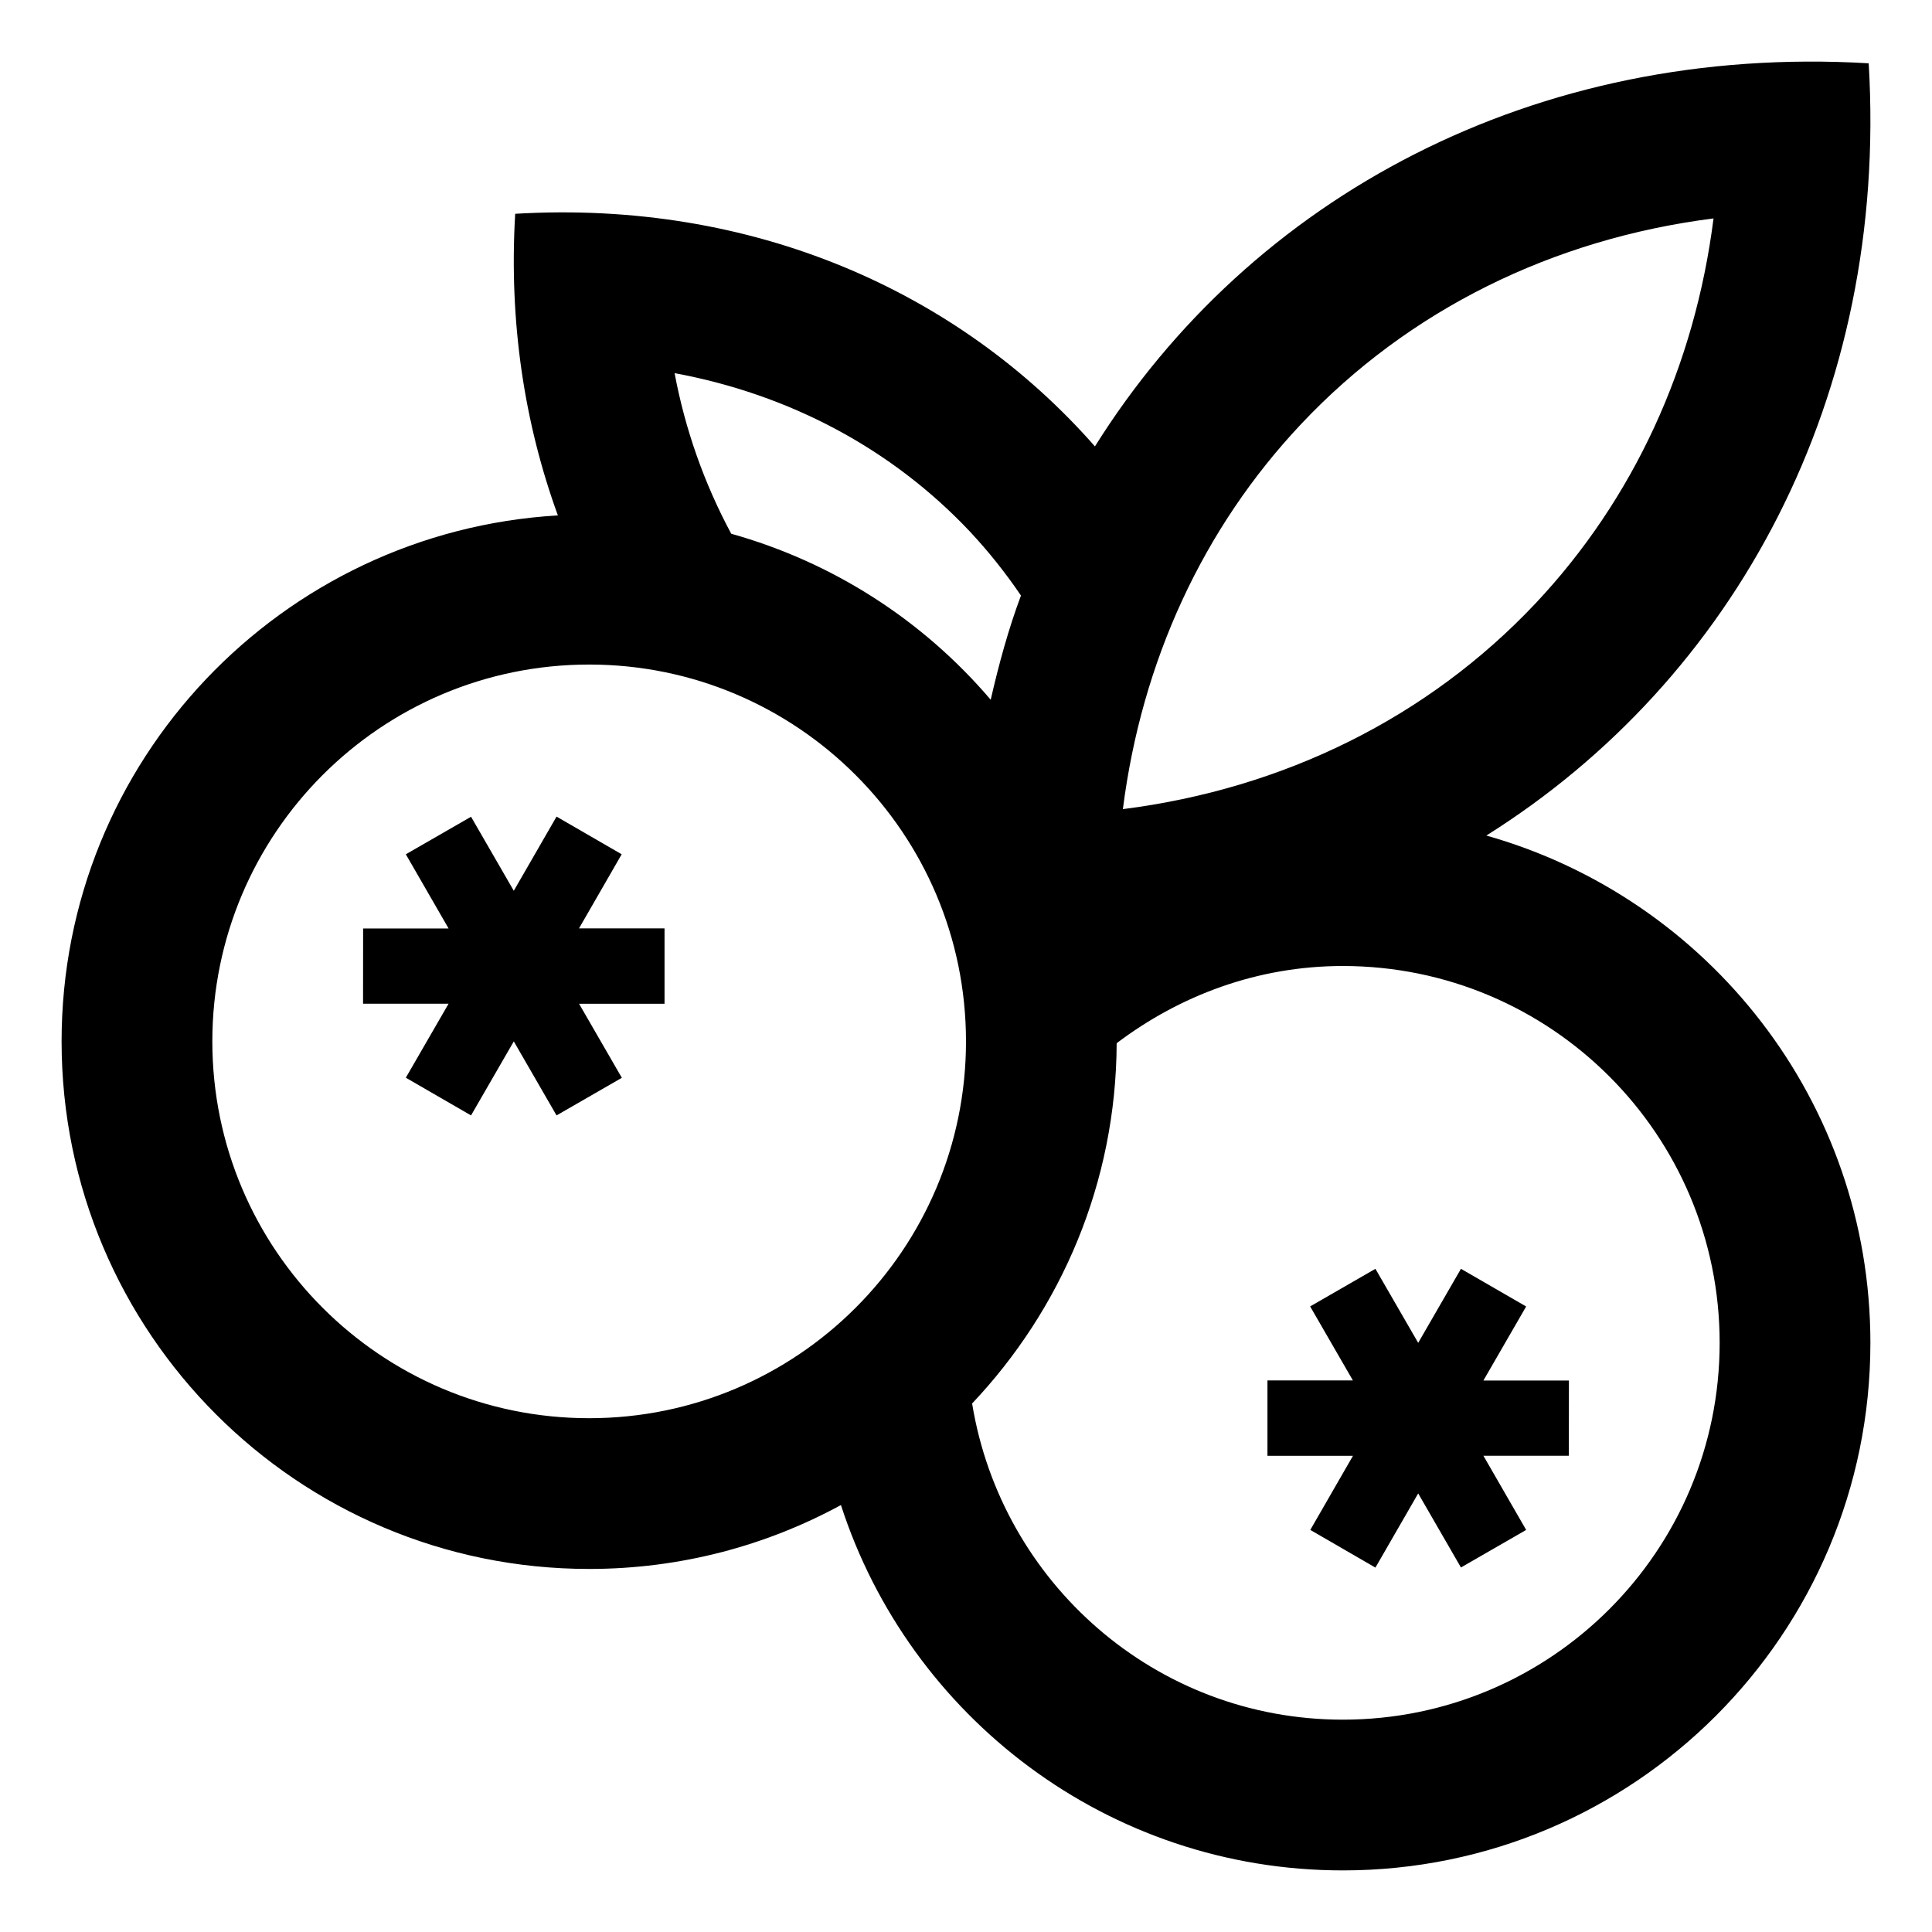
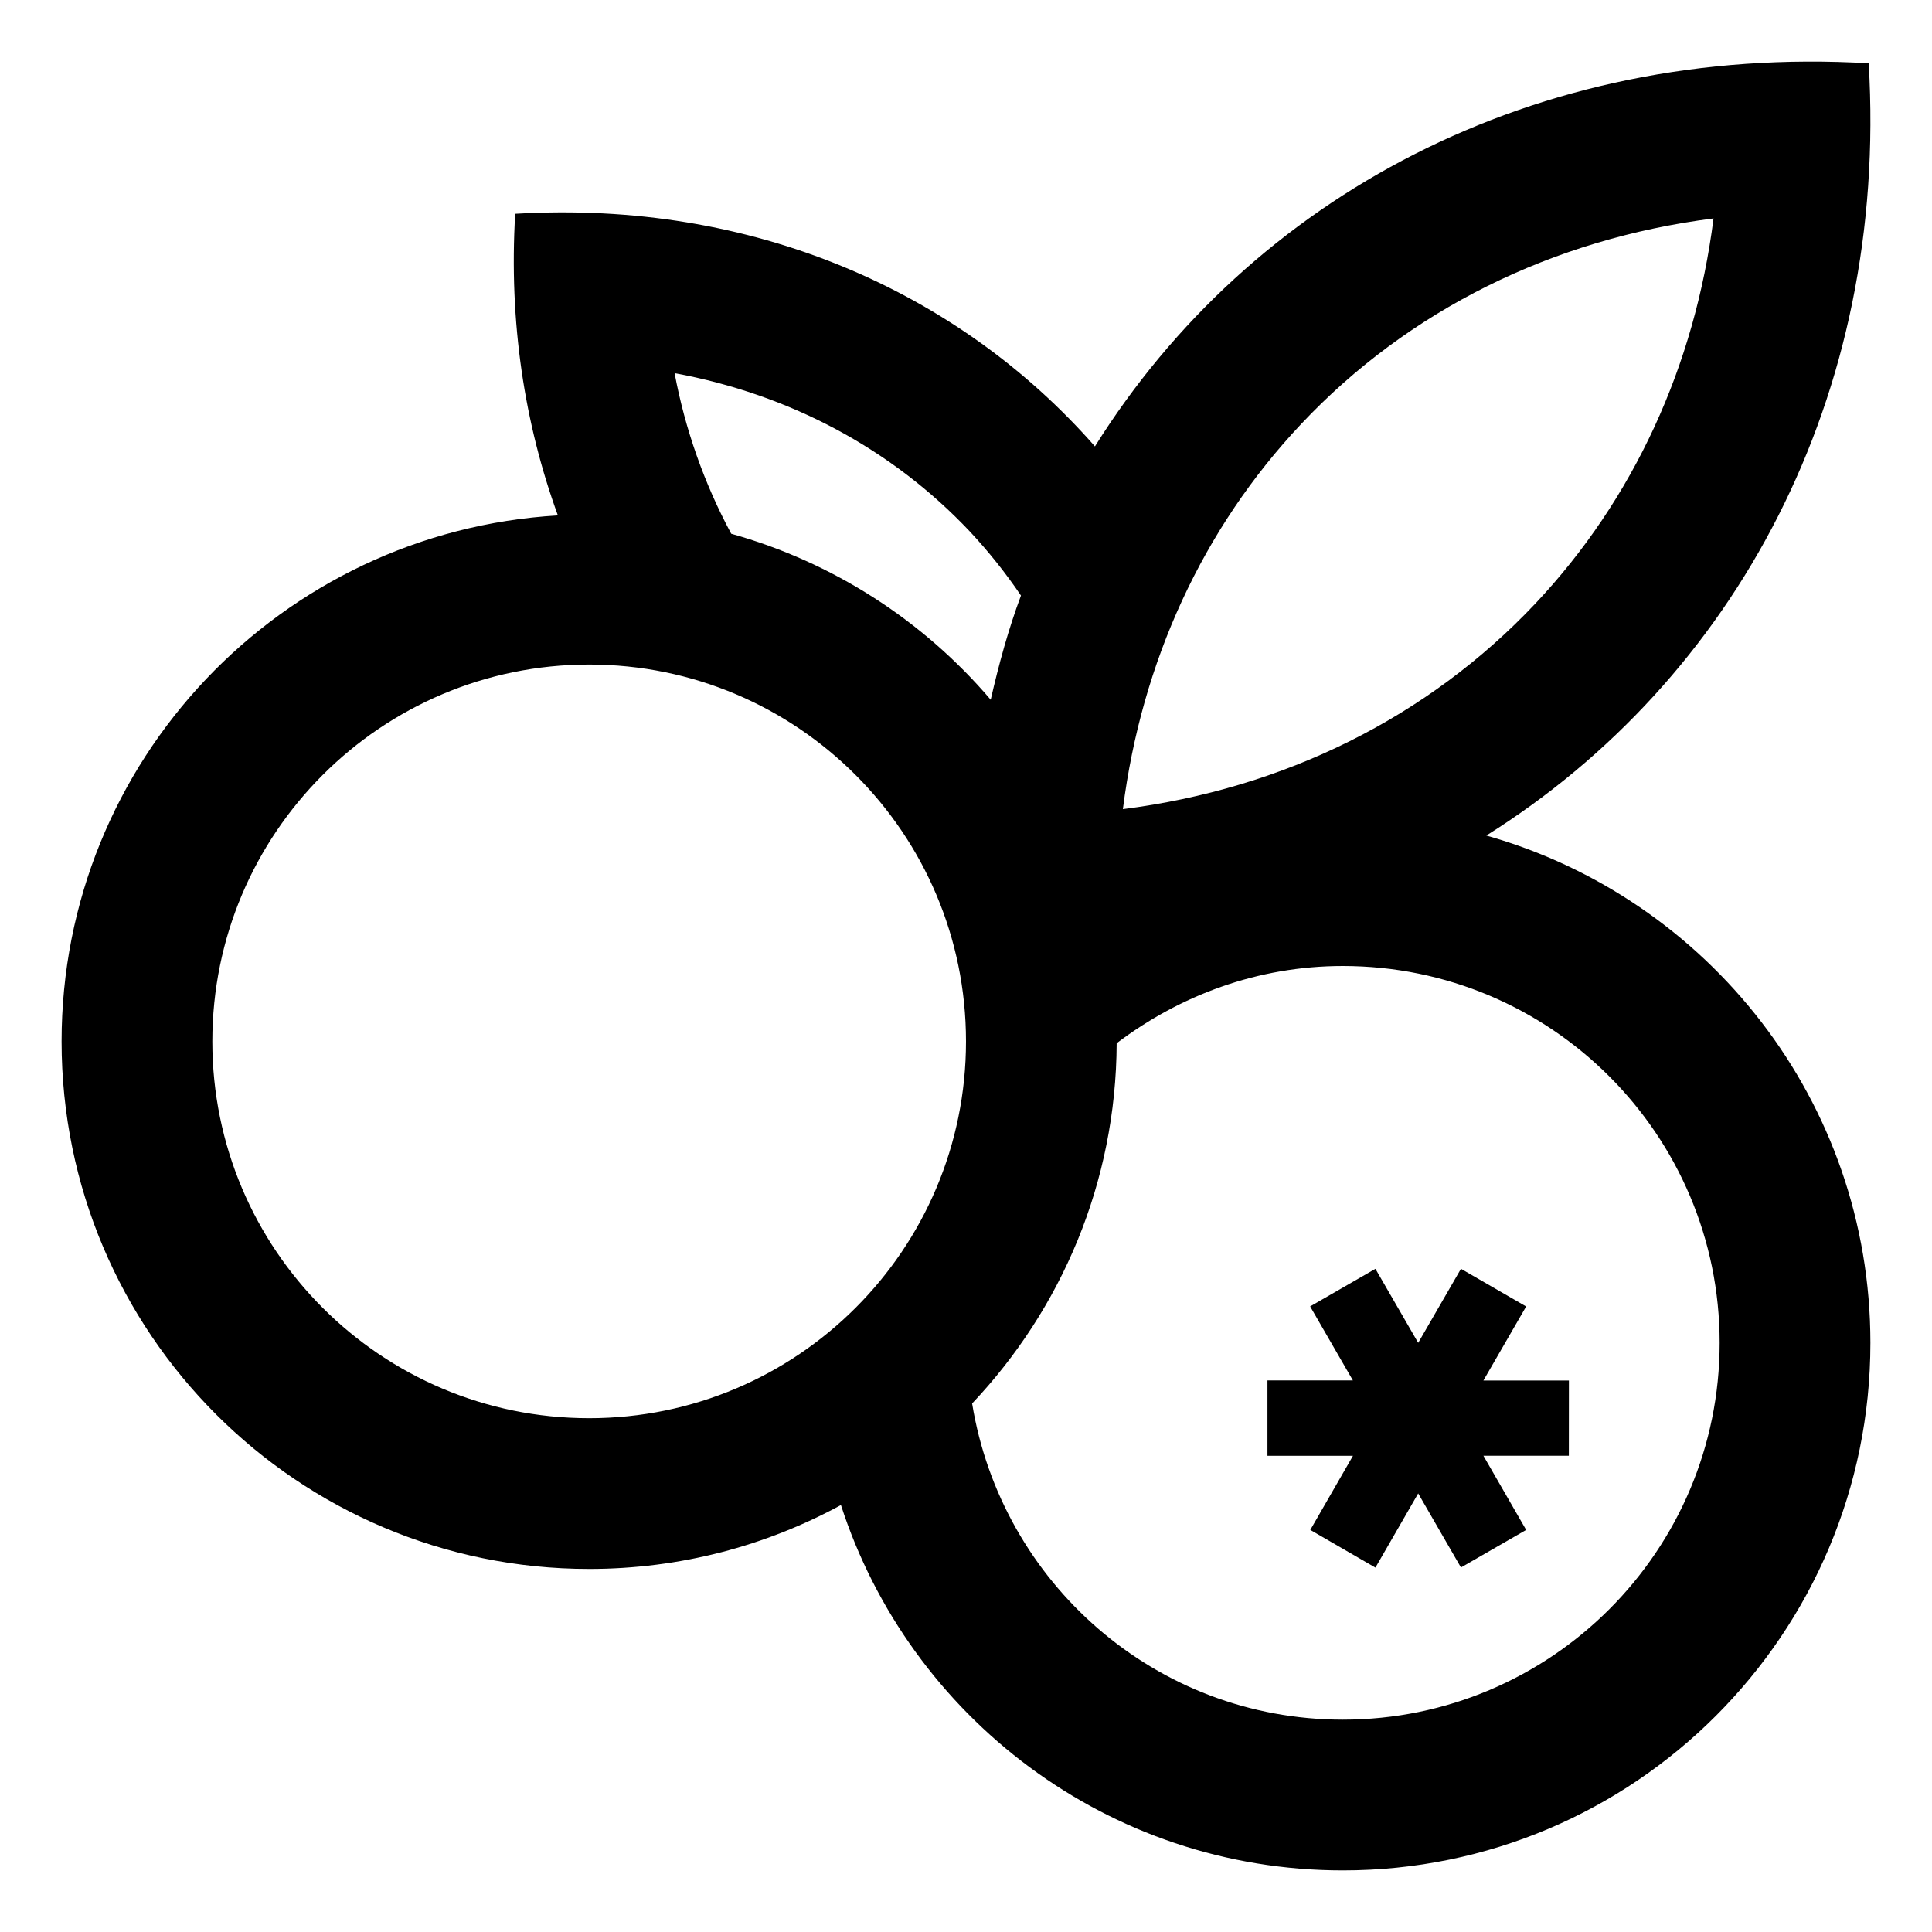
<svg xmlns="http://www.w3.org/2000/svg" width="596" height="596" viewBox="0 0 596 596" fill="none">
  <path d="M390.995 425.851H417.353L404.164 403.015L424.3 391.416L437.497 414.252L450.686 391.416L470.802 403.036L457.613 425.872H483.992L483.971 449.078H457.613L470.802 471.963L450.686 483.548L437.497 460.705L424.3 483.59L404.212 471.963L417.374 449.099H390.995V425.851Z" fill="black" />
  <path d="M19 321.255C19 411.141 91.86 484.002 181.746 484.002C209.876 484.002 236.325 476.852 259.419 464.291C280.56 529.66 341.863 576.999 414.242 576.999C504.135 576.999 576.995 504.096 576.995 414.252C576.995 339.732 526.859 277.062 458.519 257.756C535.174 209.656 582.582 122.477 576.472 19.526C473.348 13.423 385.868 60.853 337.776 137.71C295.682 89.778 232.098 61.613 158.931 65.952C156.957 99.341 161.791 130.707 172.1 158.997C86.727 164.012 19 234.668 19 321.255ZM346.397 249.609C352.165 204.153 371.032 163.008 401.394 130.805C434.497 95.658 478.907 73.694 528.603 67.382C522.842 112.837 503.975 153.989 473.634 186.2C440.496 221.339 396.086 243.31 346.397 249.609ZM299.888 432.959C327.334 403.922 344.318 364.891 344.479 321.82C363.953 307.089 387.946 298.001 414.242 298.001C478.453 298.001 530.493 350.041 530.493 414.252C530.493 478.415 478.453 530.497 414.242 530.497C356.483 530.497 308.899 488.18 299.888 432.959ZM225.577 164.654C217.239 149.137 211.346 132.426 208.105 115.111C243.572 121.667 275.155 138.463 299.218 163.991C304.968 170.15 310.229 176.747 314.954 183.723C311.09 194.053 308.139 204.865 305.621 215.864C284.627 191.213 256.758 173.383 225.577 164.654ZM65.502 321.255C65.502 257.086 117.542 205.004 181.753 205.004C245.909 205.004 297.998 257.086 297.998 321.255C297.998 385.46 245.909 437.5 181.746 437.5C117.535 437.5 65.502 385.46 65.502 321.255Z" fill="black" />
-   <path d="M205.001 309.649H178.635L191.832 332.492L171.688 344.092L158.499 321.256L145.309 344.092L125.193 332.464L138.383 309.628H111.997L112.018 286.423H138.383L125.193 263.538L145.309 251.959L158.499 274.795L171.688 251.911L191.783 263.538L178.614 286.402H205.001V309.649Z" fill="black" />
</svg>